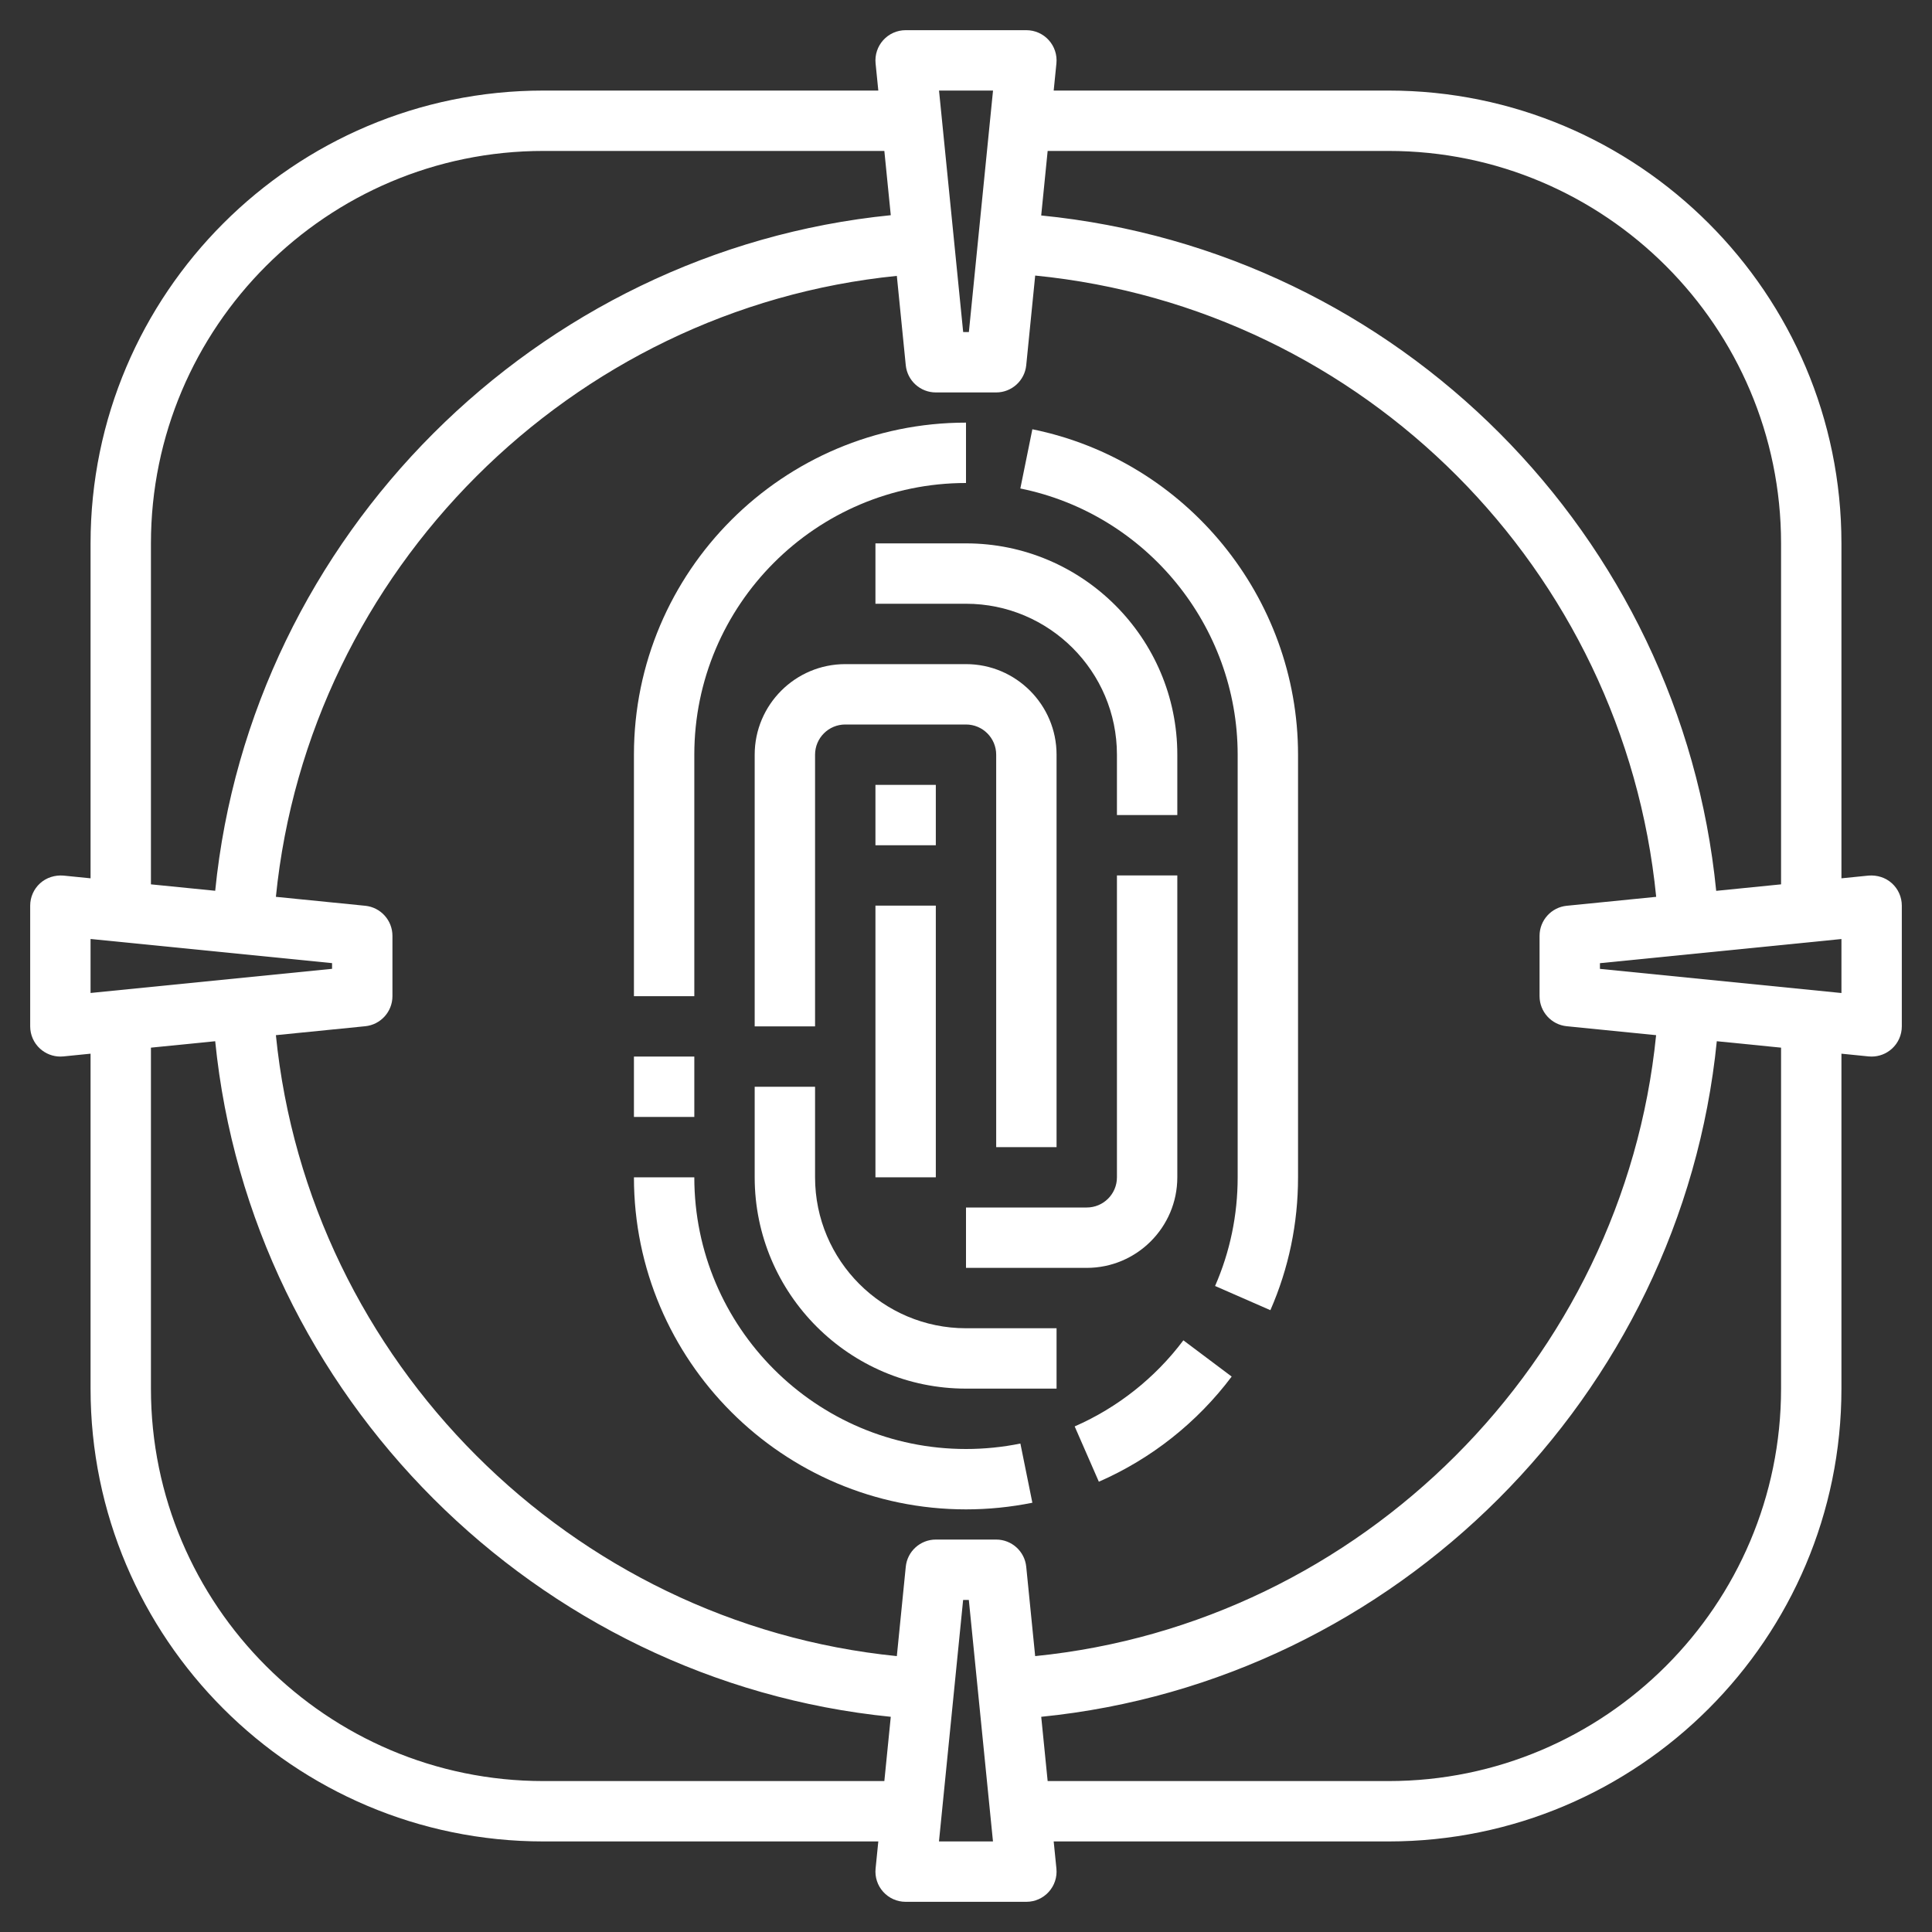
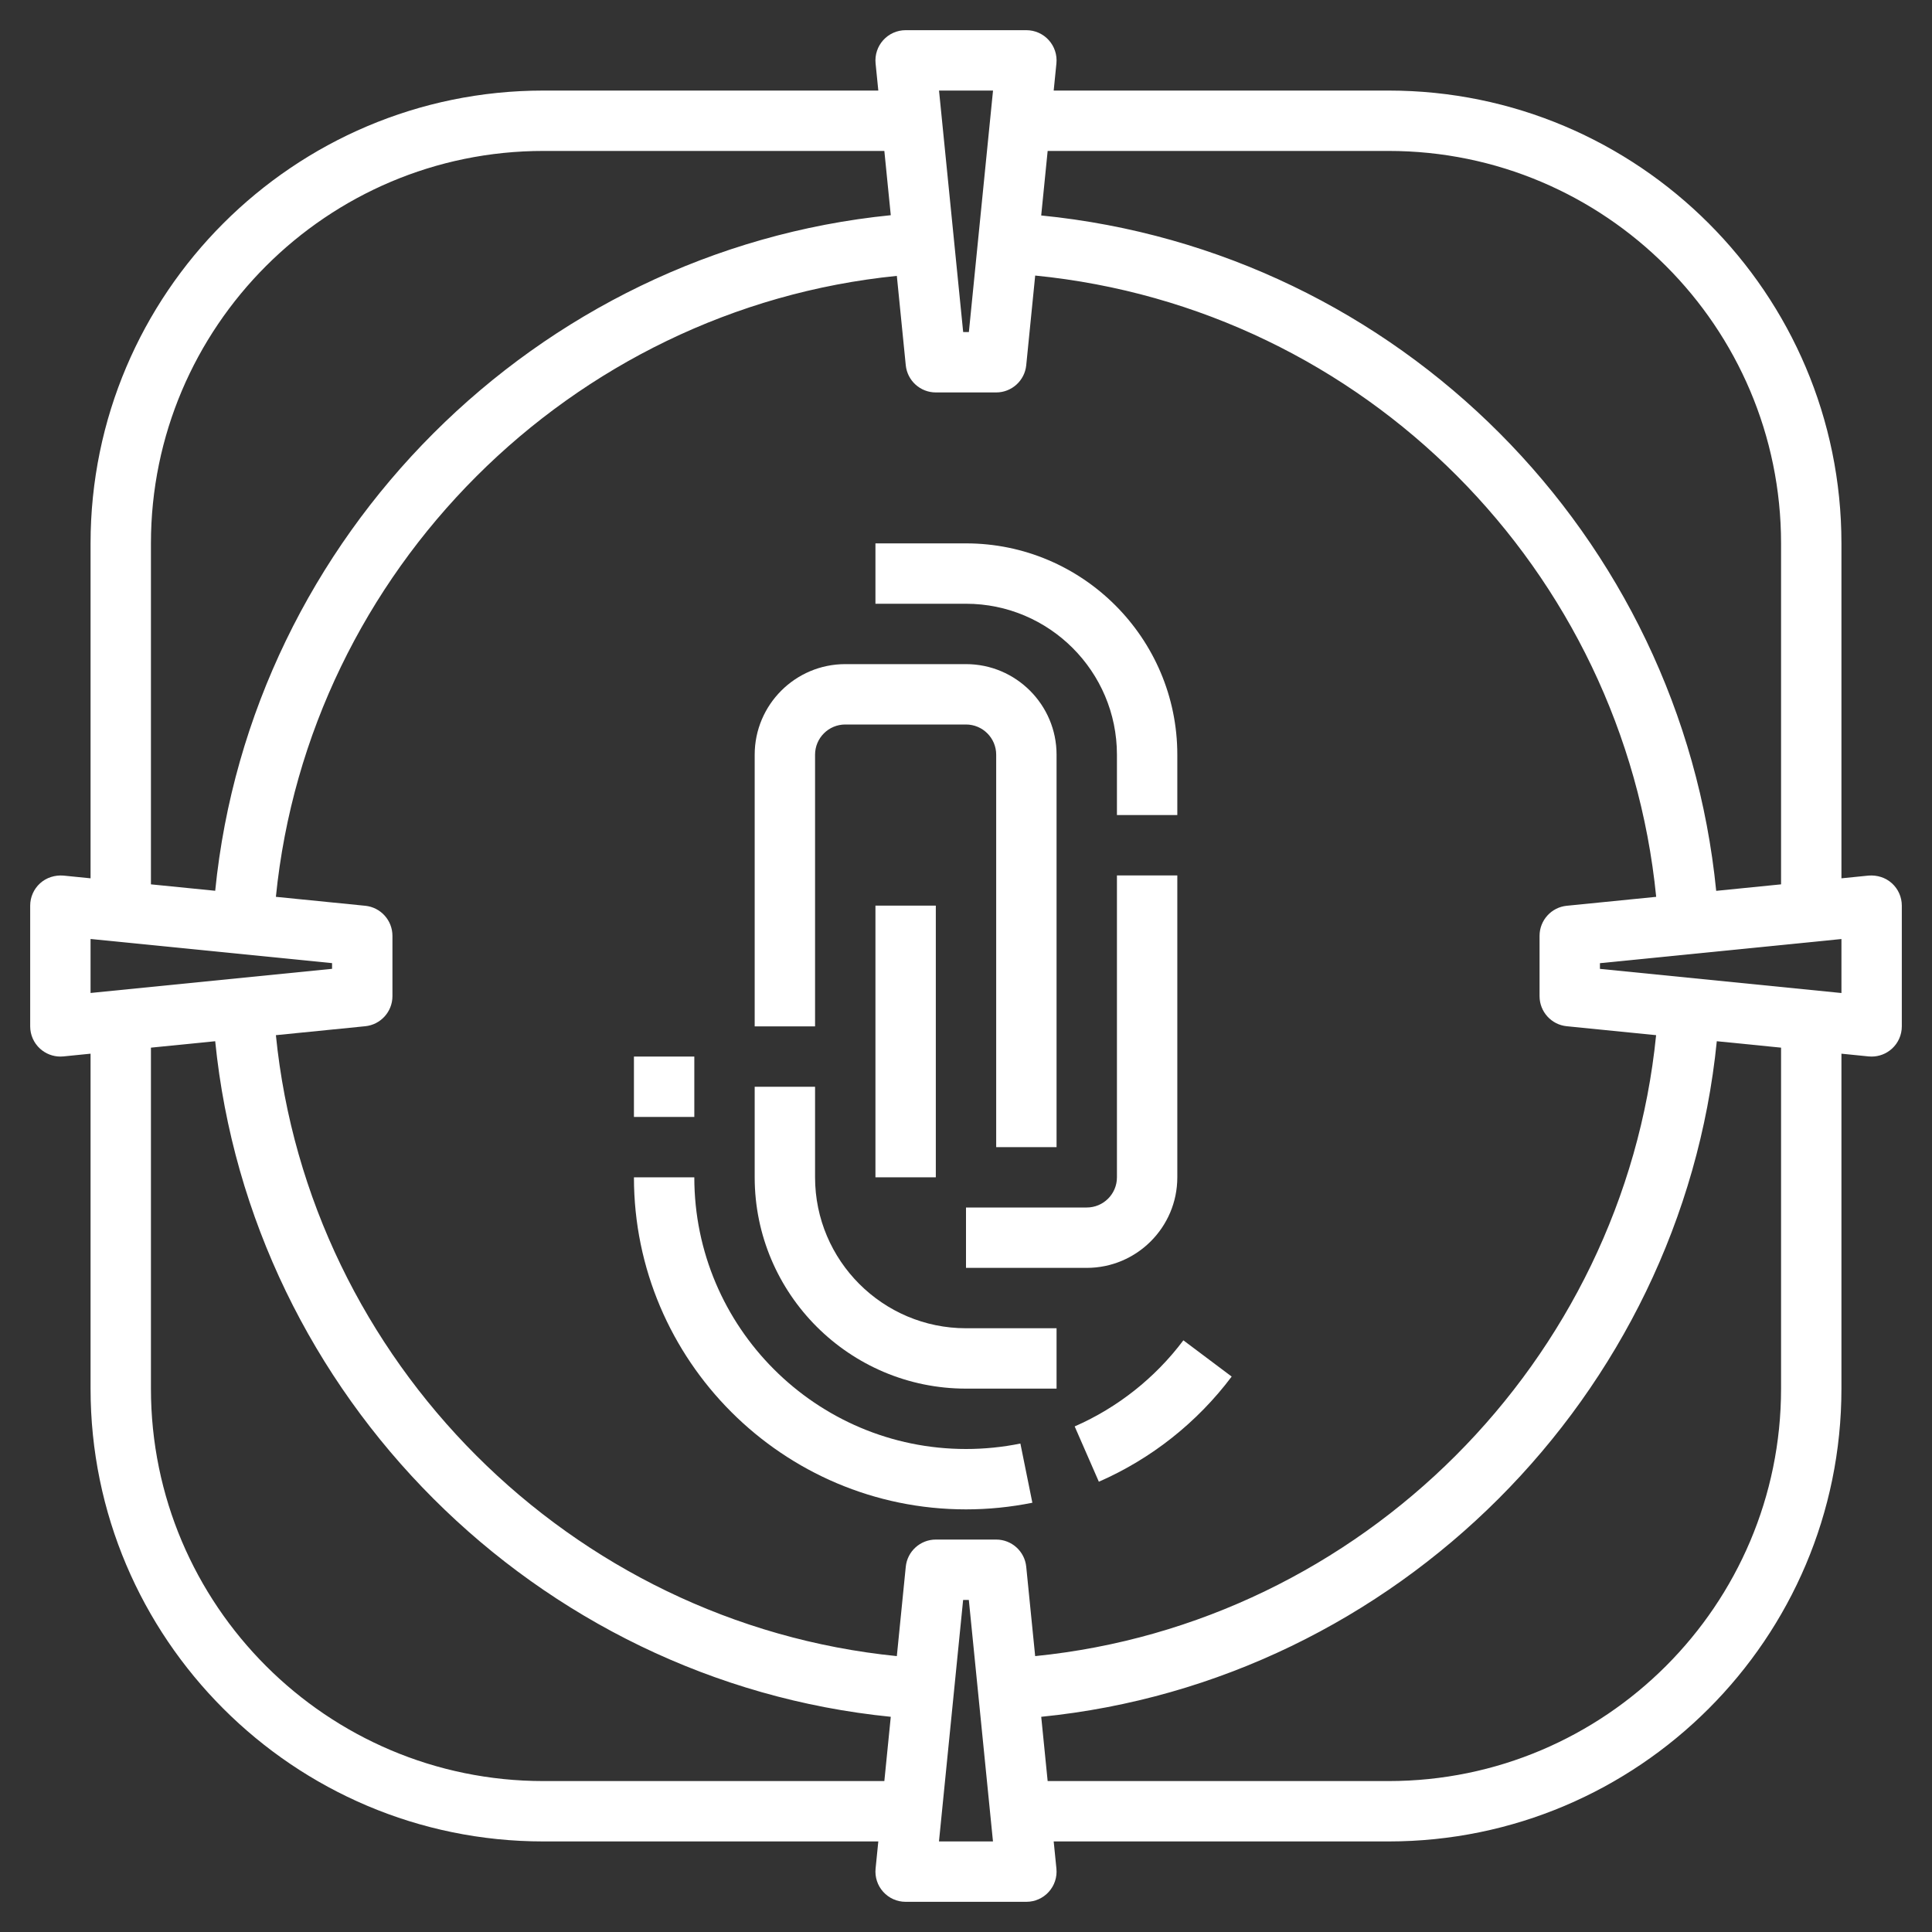
<svg xmlns="http://www.w3.org/2000/svg" width="80" height="80" viewBox="0 0 80 80" fill="none">
  <rect x="0" y="0" width="80" height="80" fill="#333333" stroke="none" />
-   <path d="M36.25 22.5V25H40C43.446 25 46.25 27.804 46.25 31.25V33.75H48.75V31.25C48.75 26.426 44.824 22.5 40 22.5H36.25Z" fill="white" />
+   <path d="M36.25 22.5V25H40C43.446 25 46.25 27.804 46.25 31.25V33.75H48.75V31.25C48.75 26.426 44.824 22.5 40 22.5H36.25" fill="white" />
  <path d="M40 52.5H45C47.068 52.5 48.75 50.818 48.75 48.75V36.25H46.25V48.75C46.25 49.44 45.69 50 45 50H40V52.5Z" fill="white" />
  <path d="M36.25 37.5H38.75V48.75H36.25V37.5Z" fill="white" />
-   <path d="M36.25 32.5H38.75V35H36.25V32.5Z" fill="white" />
  <path d="M33.75 48.75V45H31.25V48.75C31.25 53.574 35.176 57.5 40 57.5H43.75V55H40C36.554 55 33.75 52.196 33.75 48.75Z" fill="white" />
  <path d="M40 27.5H35C32.932 27.5 31.25 29.183 31.25 31.25V42.5H33.75V31.25C33.75 30.56 34.31 30 35 30H40C40.69 30 41.25 30.56 41.25 31.25V47.5H43.75V31.25C43.75 29.183 42.068 27.5 40 27.5Z" fill="white" />
-   <path d="M51.249 31.25V48.75C51.249 50.315 50.934 51.829 50.314 53.25L52.604 54.252C53.364 52.513 53.749 50.662 53.749 48.75V31.25C53.749 24.737 49.123 19.07 42.748 17.775L42.25 20.227C47.465 21.284 51.249 25.92 51.249 31.25Z" fill="white" />
-   <path d="M26.25 31.25V41.25H28.75V31.25C28.75 25.046 33.796 20 40 20V17.5C32.419 17.5 26.25 23.669 26.25 31.25Z" fill="white" />
  <path d="M26.25 43.75H28.75V46.25H26.25V43.75Z" fill="white" />
  <path d="M40 60C33.796 60 28.75 54.954 28.75 48.75H26.25C26.25 56.331 32.419 62.5 40 62.5C40.921 62.5 41.846 62.407 42.748 62.225L42.252 59.774C41.514 59.924 40.755 60 40 60Z" fill="white" />
  <path d="M44.5 59.065L45.501 61.355C47.672 60.406 49.575 58.9 51.001 57.001L49.001 55.5C47.834 57.055 46.276 58.288 44.5 59.065Z" fill="white" />
  <path d="M78.339 36.574C78.078 36.337 77.728 36.229 77.375 36.256L76.25 36.369V22.5C76.25 12.161 67.839 3.75 57.5 3.75H43.631L43.744 2.625C43.779 2.274 43.664 1.923 43.426 1.661C43.19 1.399 42.852 1.25 42.5 1.25H37.5C37.148 1.25 36.81 1.399 36.574 1.661C36.337 1.923 36.221 2.272 36.256 2.625L36.369 3.75H22.5C12.161 3.75 3.75 12.161 3.75 22.5V36.369L2.625 36.256C2.276 36.229 1.924 36.336 1.661 36.574C1.399 36.811 1.25 37.148 1.25 37.5V42.5C1.25 42.852 1.399 43.19 1.661 43.426C1.893 43.635 2.191 43.75 2.5 43.75C2.541 43.75 2.583 43.748 2.625 43.744L3.75 43.631V57.5C3.75 67.839 12.161 76.25 22.5 76.25H36.369L36.256 77.375C36.221 77.726 36.336 78.078 36.574 78.339C36.81 78.601 37.148 78.75 37.5 78.75H42.5C42.852 78.75 43.19 78.601 43.426 78.339C43.663 78.078 43.779 77.728 43.744 77.375L43.631 76.25H57.5C67.839 76.25 76.25 67.839 76.25 57.5V43.631L77.375 43.744C77.418 43.748 77.459 43.75 77.5 43.75C77.809 43.75 78.108 43.635 78.339 43.426C78.601 43.19 78.75 42.852 78.75 42.5V37.5C78.75 37.148 78.601 36.81 78.339 36.574ZM57.5 6.25C66.46 6.25 73.75 13.54 73.75 22.5V36.619L71.064 36.888C69.603 22.177 57.932 10.393 43.114 8.922L43.381 6.25H57.5ZM42.494 15.125L42.865 11.41C56.498 12.76 67.234 23.602 68.579 37.136L64.875 37.506C64.237 37.57 63.75 38.108 63.75 38.75V41.25C63.75 41.892 64.237 42.43 64.875 42.494L68.576 42.864C67.221 56.364 56.365 67.221 42.864 68.576L42.494 64.875C42.43 64.237 41.892 63.75 41.25 63.75H38.75C38.108 63.75 37.57 64.237 37.506 64.875L37.136 68.576C23.636 67.221 12.779 56.365 11.424 42.864L15.125 42.494C15.762 42.43 16.25 41.892 16.25 41.25V38.75C16.25 38.108 15.762 37.57 15.125 37.506L11.424 37.136C12.779 23.636 23.635 12.779 37.136 11.424L37.506 15.125C37.57 15.762 38.108 16.25 38.75 16.25H41.25C41.892 16.25 42.43 15.762 42.494 15.125ZM41.119 3.75L40.119 13.75H39.883L38.883 3.75H41.119ZM6.25 22.5C6.25 13.54 13.54 6.25 22.5 6.25H36.619L36.885 8.911C22.206 10.381 10.381 22.206 8.911 36.885L6.25 36.619V22.5ZM3.75 38.881L13.75 39.881V40.117L3.75 41.117V38.881ZM22.5 73.75C13.54 73.75 6.25 66.46 6.25 57.5V43.381L8.911 43.115C10.383 57.794 22.206 69.619 36.885 71.089L36.619 73.75H22.5ZM38.881 76.25L39.881 66.25H40.117L41.117 76.25H38.881ZM73.75 57.5C73.75 66.46 66.46 73.75 57.5 73.75H43.381L43.115 71.089C57.794 69.618 69.619 57.794 71.089 43.115L73.75 43.381V57.5ZM76.25 41.119L66.25 40.119V39.883L76.25 38.883V41.119Z" fill="white" />
</svg>